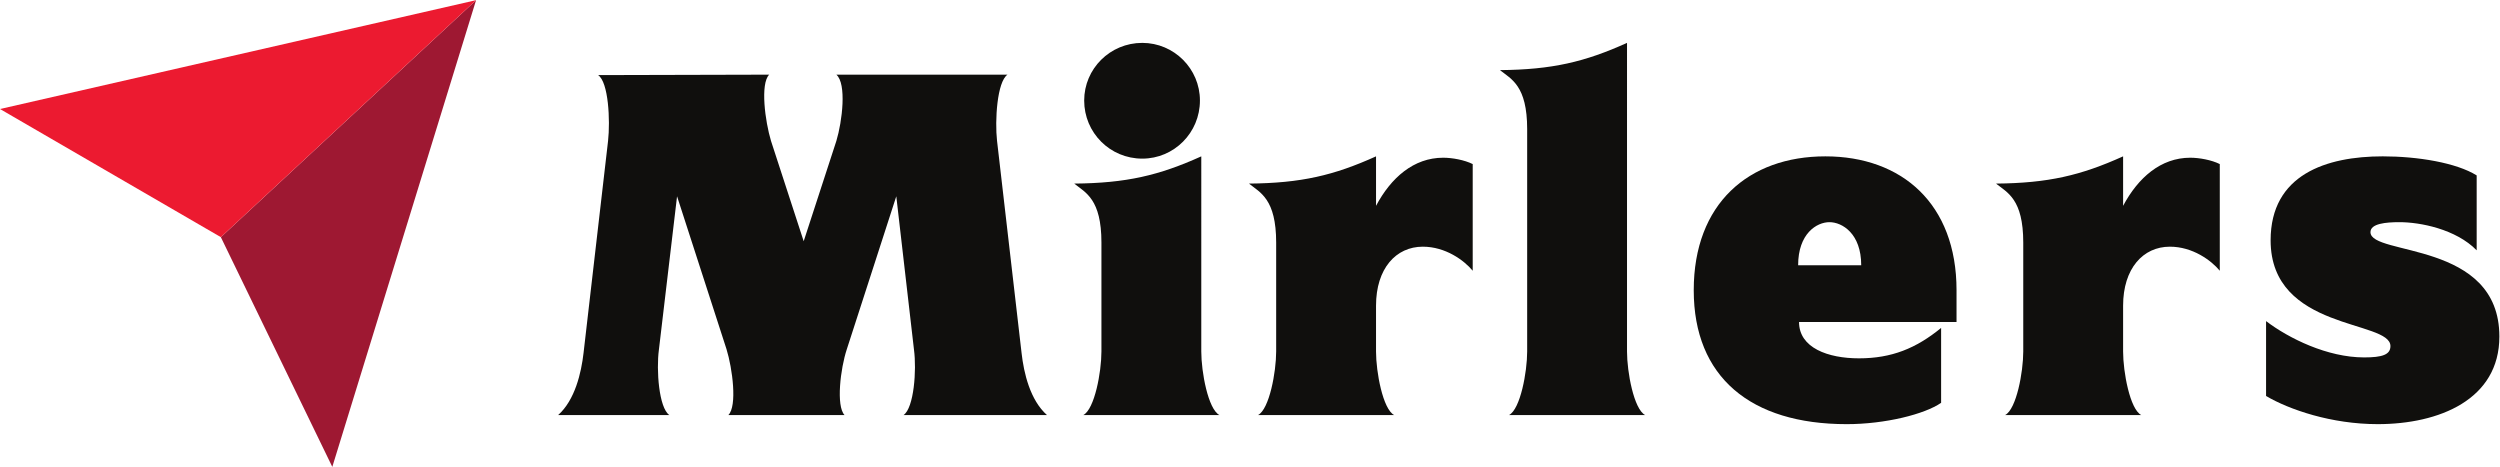
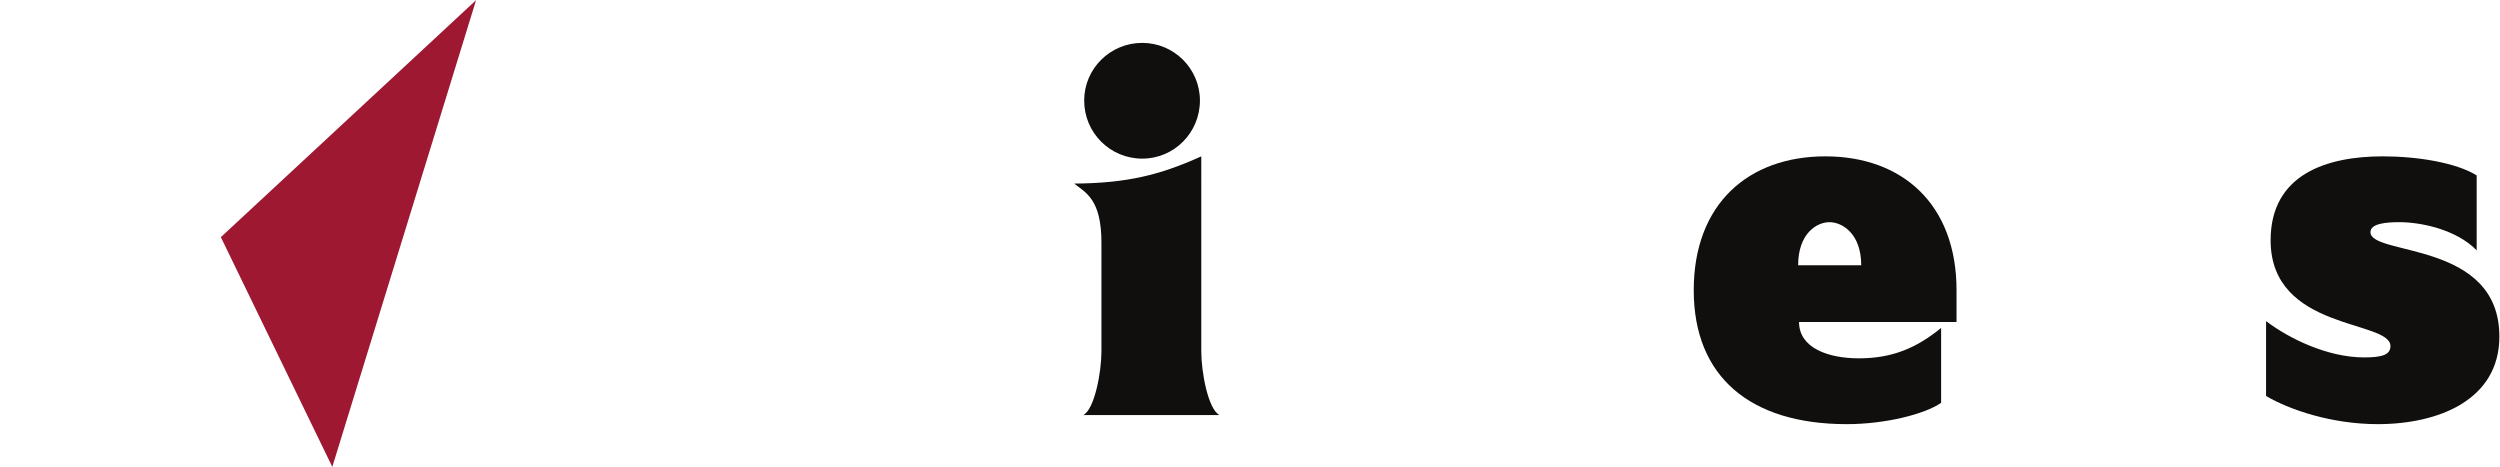
<svg xmlns="http://www.w3.org/2000/svg" version="1.1" id="svg2" width="266.667" height="49.8" viewBox="0 0 266.667 49.8">
  <defs id="defs6" />
  <g id="g8" transform="matrix(1.333,0,0,-1.333,0,49.8)">
    <g id="g10" transform="scale(0.1)">
      <path d="M 176.723,183.824 380.953,373.465 265.91,0 Z" style="fill:#9e1832;fill-opacity:1;fill-rule:nonzero;stroke:none" id="path12" />
-       <path d="M 176.723,183.824 0,286.363 380.953,373.465 Z" style="fill:#ec1a30;fill-opacity:1;fill-rule:nonzero;stroke:none" id="path14" />
-       <path d="M 797.84,260.824 817.453,91.211 c 1.817,-16.348 6.899,-37.773 20.34,-49.762 H 723.02 c 8.351,5.812 10.535,35.957 8.351,52.305 L 717.211,216.516 677.621,94.113 c -5.086,-15.254 -8.719,-45.398 -1.816,-52.664 h -92.981 c 7.262,7.266 3.27,37.41 -1.453,52.664 L 541.781,216.516 527.254,93.754 c -2.18,-16.348 0,-46.492 8.351,-52.305 h -88.984 c 13.442,11.988 18.524,33.781 20.344,49.762 l 19.609,169.613 c 1.817,16.348 0.364,47.219 -7.988,52.668 l 136.926,0.36 c -7.266,-7.262 -3.27,-37.407 1.453,-53.028 l 26.148,-80.265 26.153,80.265 c 4.722,15.621 8.355,45.766 0,53.028 h 136.925 c -8.351,-5.809 -10.168,-36.68 -8.351,-53.028" style="fill:#100f0d;fill-opacity:1;fill-rule:nonzero;stroke:none" id="path16" />
      <path d="m 914.055,339.277 c 25.425,0 46.129,-20.703 46.129,-46.125 0,-25.789 -20.704,-46.492 -46.129,-46.492 -25.785,0 -46.489,20.703 -46.489,46.492 0,25.422 20.704,46.125 46.489,46.125 z M 881.367,92.301 v 87.168 c 0,34.867 -12.715,39.953 -21.793,47.215 41.77,0.363 67.918,6.539 101.696,21.793 V 92.301 c 0,-16.344 5.449,-46.129 14.531,-50.852 H 866.84 c 9.078,4.723 14.527,34.508 14.527,50.852" style="fill:#100f0d;fill-opacity:1;fill-rule:nonzero;stroke:none" id="path18" />
-       <path d="m 1021.19,92.301 v 87.168 c 0,34.867 -12.71,39.953 -21.788,47.215 41.768,0.363 67.918,6.539 101.698,21.793 v -39.59 c 11.98,22.519 30.14,38.5 53.75,38.5 7.27,0 17.07,-1.817 23.61,-5.082 v -85.356 c -6.9,8.356 -21.79,19.25 -39.95,19.25 -21.43,0 -37.41,-17.433 -37.41,-47.215 V 92.301 c 0,-16.344 5.45,-46.129 14.53,-50.852 h -108.96 c 9.07,4.723 14.52,34.508 14.52,50.852" style="fill:#100f0d;fill-opacity:1;fill-rule:nonzero;stroke:none" id="path20" />
-       <path d="m 1316.47,41.449 h -108.96 c 9.08,4.723 14.53,34.508 14.53,50.852 V 270.27 c 0,34.867 -12.71,39.953 -21.79,47.214 41.76,0.364 67.92,6.539 101.69,21.793 V 92.301 c 0,-16.344 5.45,-46.129 14.53,-50.852" style="fill:#100f0d;fill-opacity:1;fill-rule:nonzero;stroke:none" id="path22" />
      <path d="m 1489.35,161.309 c 0,25.421 -15.25,34.504 -25.42,34.504 -10.17,0 -25.06,-9.083 -25.06,-34.504 z m 76.27,-19.977 v -25.426 h -126.03 c 0,-20.703 23.25,-29.054 47.95,-29.054 26.15,0 45.76,7.992 65.74,24.336 V 51.258 c -13.08,-9.082 -44.68,-17.07 -75.55,-17.07 -77,0 -122.4,37.773 -122.4,107.144 0,69.371 43.95,107.145 105.33,107.145 61.02,0 104.96,-37.774 104.96,-107.145" style="fill:#100f0d;fill-opacity:1;fill-rule:nonzero;stroke:none" id="path24" />
-       <path d="m 1619.01,92.301 v 87.168 c 0,34.867 -12.72,39.953 -21.8,47.215 41.77,0.363 67.92,6.539 101.7,21.793 v -39.59 c 11.99,22.519 30.15,38.5 53.76,38.5 7.26,0 17.07,-1.817 23.6,-5.082 v -85.356 c -6.9,8.356 -21.79,19.25 -39.95,19.25 -21.43,0 -37.41,-17.433 -37.41,-47.215 V 92.301 c 0,-16.344 5.45,-46.129 14.53,-50.852 h -108.96 c 9.08,4.723 14.53,34.508 14.53,50.852" style="fill:#100f0d;fill-opacity:1;fill-rule:nonzero;stroke:none" id="path26" />
      <path d="m 1981.84,233.223 v -59.93 c -16.71,17.07 -45.4,22.52 -61.74,22.52 -10.9,0 -23.25,-1.09 -23.25,-7.993 0,-19.25 103.15,-6.535 103.15,-83.535 0,-50.484 -48.3,-70.097 -97.34,-70.097 -37.05,0 -70.82,11.621 -89.35,22.52 v 59.926 c 18.16,-13.801 49.04,-29.055 78.46,-29.055 14.52,0 21.06,2.18 21.06,9.078 0,21.067 -95.88,11.989 -95.88,84.629 0,52.664 44.67,67.192 89.71,67.192 27.96,0 58.84,-5.086 75.18,-15.254" style="fill:#100f0d;fill-opacity:1;fill-rule:nonzero;stroke:none" id="path28" />
    </g>
  </g>
</svg>